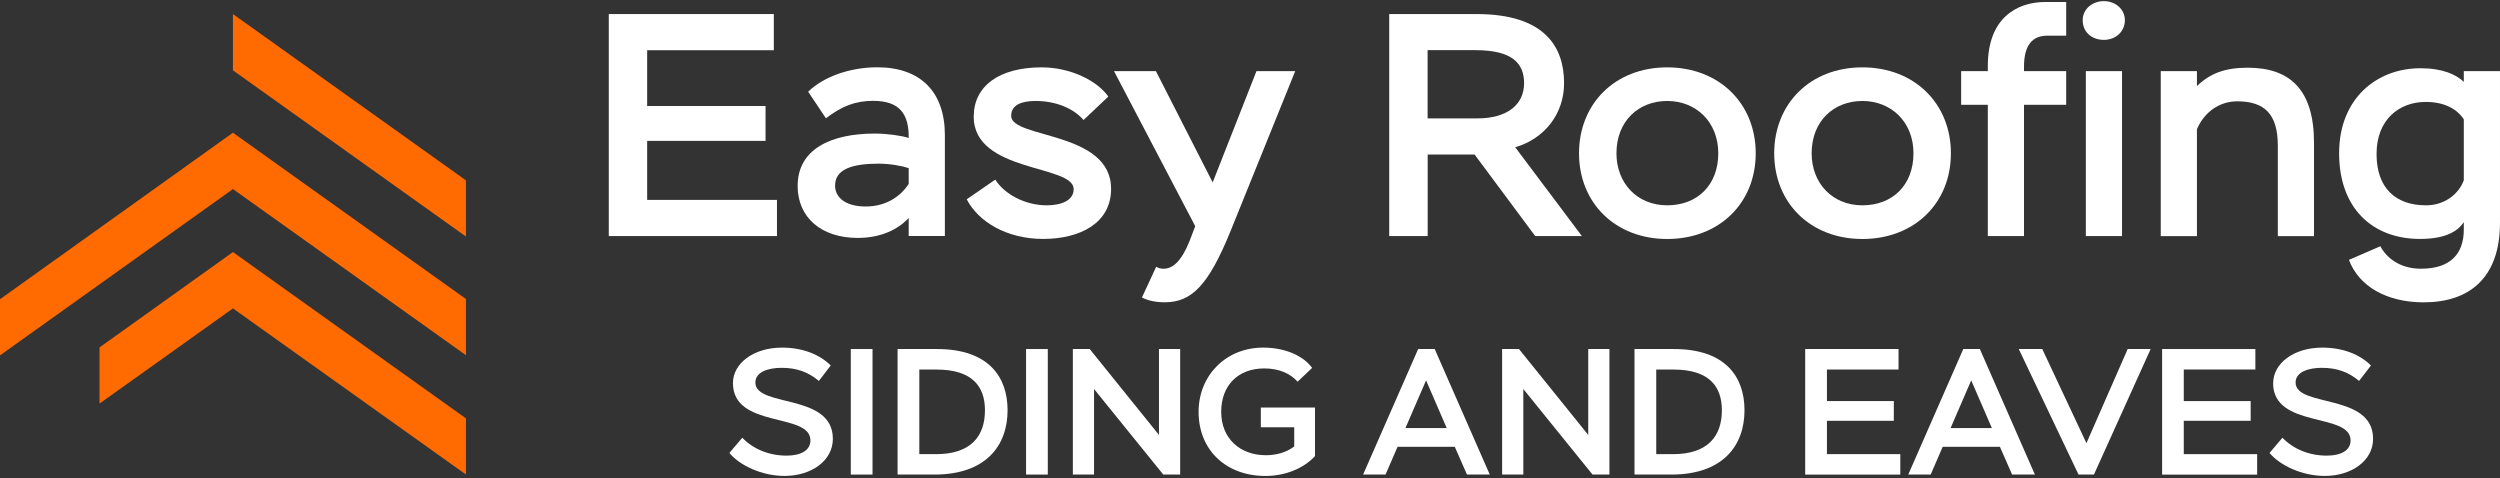
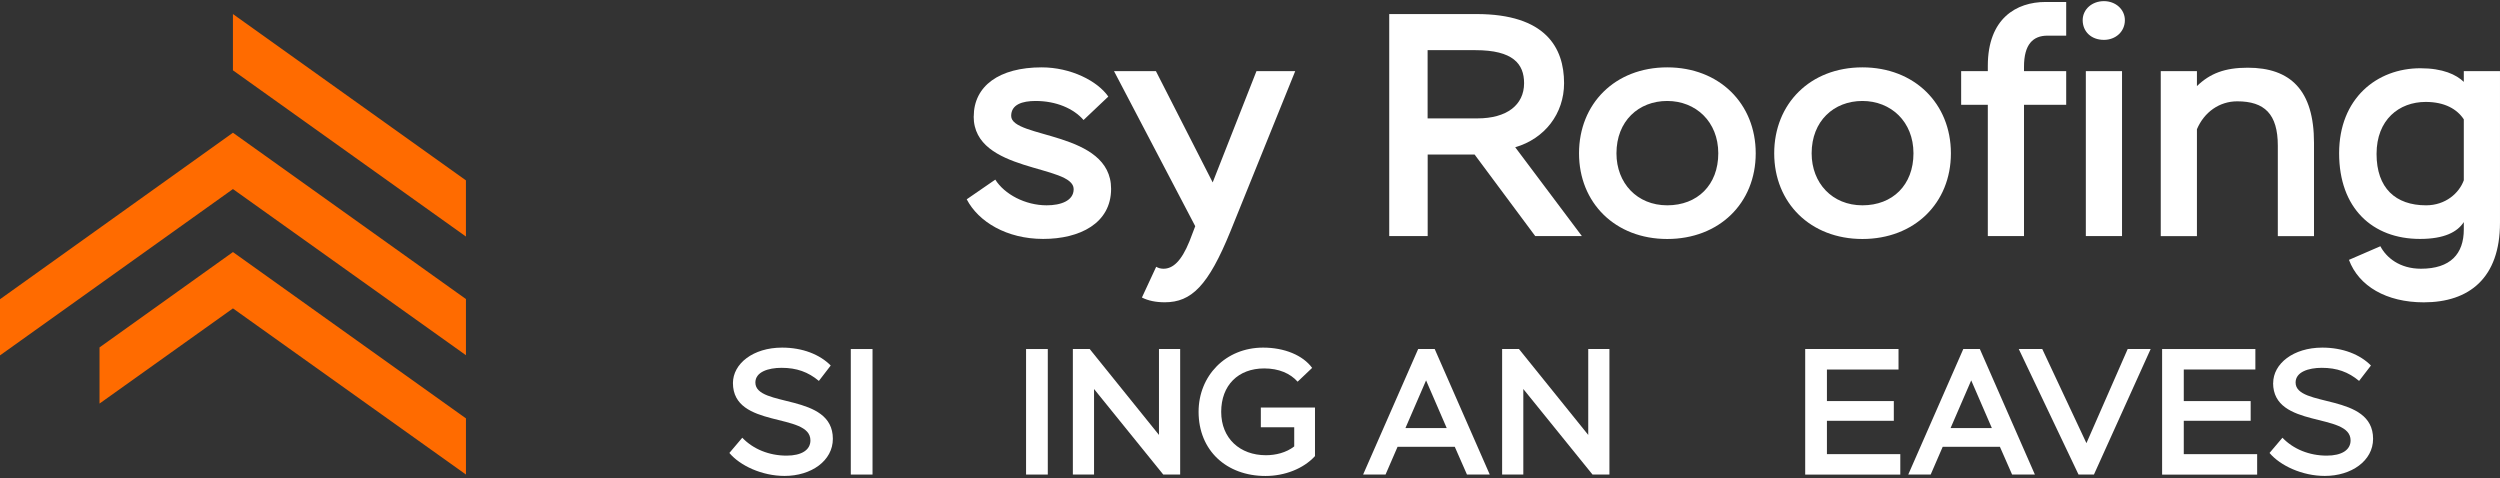
<svg xmlns="http://www.w3.org/2000/svg" width="230" height="44" viewBox="0 0 230 44" fill="none">
  <rect x="0" y="0" width="230" height="44" fill="#333333" stroke="none" />
  <g clip-path="url(#clip0_444_25821)">
-     <path d="M56.008 1.293H71.191V4.62H59.539V9.754H70.43V12.961H59.539V18.39H71.481V21.718H56.008V1.293Z" fill="white" />
-     <path d="M74.347 8.441C75.776 7.04 78.228 6.191 80.709 6.191C84.706 6.191 86.929 8.468 86.929 12.436V21.713H83.6V20.049C82.697 21.039 81.147 21.888 78.902 21.888C75.573 21.888 73.383 20.021 73.383 17.104C73.383 13.717 76.449 12.288 80.479 12.288C81.558 12.288 82.899 12.463 83.6 12.693C83.627 10.504 82.784 9.278 80.331 9.278C78.667 9.278 77.44 9.776 75.984 10.882L74.347 8.43V8.441ZM83.6 16.929V15.468C82.987 15.265 81.908 15.057 80.824 15.057C78.431 15.057 76.827 15.556 76.827 17.072C76.827 18.27 77.938 18.998 79.63 18.998C81.645 18.998 82.932 17.947 83.6 16.924V16.929Z" fill="white" />
    <path d="M89.584 10.718C89.584 7.916 91.922 6.197 95.831 6.197C98.519 6.197 100.972 7.451 101.964 8.884L99.686 11.041C98.782 9.99 97.172 9.289 95.278 9.289C94.052 9.289 93.028 9.612 93.028 10.663C93.028 12.765 102.221 12.037 102.221 17.373C102.221 20.553 99.33 21.981 95.973 21.981C92.617 21.981 90.016 20.405 88.938 18.336L91.566 16.525C92.409 17.866 94.309 18.889 96.296 18.889C97.583 18.889 98.777 18.479 98.777 17.4C98.777 15.124 89.578 15.912 89.578 10.718H89.584Z" fill="white" />
    <path d="M106.376 24.548C106.578 24.663 106.781 24.723 107.044 24.723C107.893 24.723 108.681 24.055 109.437 22.183L109.962 20.81L102.488 6.542H106.343L111.567 16.782L115.596 6.542H119.161L113.204 21.275C111.161 26.294 109.612 27.81 107.159 27.81C106.343 27.81 105.642 27.667 105.056 27.372L106.37 24.542L106.376 24.548Z" fill="white" />
    <path d="M127.809 21.718V1.293H135.836C142.198 1.293 143.895 4.385 143.895 7.652C143.895 10.455 142.116 12.759 139.4 13.547L145.532 21.718H141.24L135.666 14.22H131.346V21.718H127.814H127.809ZM131.34 4.62V10.892H135.923C138.612 10.892 140.216 9.667 140.216 7.652C140.216 5.874 139.192 4.615 135.748 4.615H131.34V4.62Z" fill="white" />
    <path d="M153.384 6.197C158.17 6.197 161.526 9.525 161.526 14.106C161.526 18.686 158.17 21.987 153.384 21.987C148.599 21.987 145.27 18.659 145.27 14.106C145.27 9.552 148.571 6.197 153.384 6.197ZM153.384 18.889C156.16 18.889 158.082 17.023 158.082 14.106C158.082 11.189 156.007 9.289 153.384 9.289C150.761 9.289 148.714 11.128 148.714 14.106C148.714 16.848 150.614 18.889 153.384 18.889Z" fill="white" />
    <path d="M171.341 6.197C176.127 6.197 179.483 9.525 179.483 14.106C179.483 18.686 176.127 21.987 171.341 21.987C166.556 21.987 163.227 18.659 163.227 14.106C163.227 9.552 166.528 6.197 171.341 6.197ZM171.341 18.889C174.117 18.889 176.039 17.023 176.039 14.106C176.039 11.189 173.964 9.289 171.341 9.289C168.718 9.289 166.671 11.128 166.671 14.106C166.671 16.848 168.571 18.889 171.341 18.889Z" fill="white" />
    <path d="M190.09 3.28H188.365C187.024 3.28 186.208 4.095 186.208 6.137V6.547H190.09V9.639H186.208V21.718H182.879V9.639H180.426V6.547H182.879V6.049C182.879 1.698 185.507 0.182 188.19 0.182H190.09V3.28ZM193.561 0.105C194.64 0.105 195.489 0.866 195.489 1.857C195.489 2.908 194.64 3.668 193.561 3.668C192.395 3.668 191.607 2.908 191.607 1.857C191.607 0.866 192.455 0.105 193.561 0.105ZM191.897 6.547H195.226V21.718H191.897V6.547Z" fill="white" />
    <path d="M198.789 6.547H202.118V7.921C203.317 6.755 204.686 6.229 206.789 6.229C210.731 6.229 212.888 8.304 212.888 13.142V21.723H209.559V13.405C209.559 10.487 208.333 9.322 205.825 9.322C204.188 9.322 202.786 10.312 202.118 11.889V21.723H198.789V6.547Z" fill="white" />
    <path d="M229.999 20.492C229.999 25.571 227.168 27.815 222.991 27.815C219.547 27.815 217.006 26.326 216.103 23.907L218.994 22.654C219.547 23.705 220.773 24.723 222.728 24.723C225.444 24.723 226.67 23.355 226.67 21.105V20.432C226.084 21.335 224.891 21.981 222.64 21.981C218.26 21.981 215.199 19.152 215.199 14.1C215.199 9.049 218.671 6.279 222.673 6.279C224.748 6.279 225.975 6.865 226.67 7.533V6.542H229.999V20.487V20.492ZM226.67 16.585V10.98C226.057 10.045 224.918 9.377 223.166 9.377C220.713 9.377 218.643 11.013 218.643 14.16C218.643 17.307 220.395 18.889 223.199 18.889C224.978 18.889 226.238 17.778 226.67 16.585Z" fill="white" />
    <path d="M67.43 35.247C67.43 33.463 69.281 31.98 71.953 31.98C73.836 31.98 75.419 32.609 76.426 33.627L75.337 35.044C74.346 34.218 73.289 33.84 71.903 33.84C70.683 33.84 69.494 34.218 69.494 35.192C69.494 37.518 76.623 36.133 76.623 40.37C76.623 42.4 74.625 43.785 72.183 43.785C70.102 43.785 68.087 42.843 67.102 41.672L68.29 40.271C69.281 41.311 70.748 41.918 72.363 41.918C73.749 41.918 74.559 41.393 74.559 40.517C74.559 37.912 67.43 39.461 67.43 35.236V35.247Z" fill="white" />
    <path d="M78.273 32.111H80.272V43.659H78.273V32.111Z" fill="white" />
-     <path d="M82.578 32.111H86.192C90.994 32.111 92.697 34.716 92.697 37.737C92.697 41.038 90.665 43.659 85.978 43.659H82.578V32.111ZM84.577 33.994V41.782H86.126C89.313 41.782 90.616 40.135 90.616 37.743C90.616 35.548 89.444 33.999 86.159 33.999H84.577V33.994Z" fill="white" />
-     <path d="M94.398 32.111H96.397V43.659H94.398V32.111Z" fill="white" />
+     <path d="M94.398 32.111H96.397V43.659H94.398Z" fill="white" />
    <path d="M107.02 43.659L100.652 35.789V43.659H98.703V32.111H100.253L106.626 40.014V32.111H108.575V43.659H107.026H107.02Z" fill="white" />
    <path d="M115.997 37.491H120.979V41.962C119.906 43.133 118.176 43.79 116.424 43.79C112.859 43.79 110.27 41.464 110.27 37.885C110.27 34.585 112.744 31.98 116.21 31.98C118.16 31.98 119.857 32.675 120.717 33.846L119.381 35.115C118.702 34.355 117.661 33.895 116.309 33.895C113.916 33.895 112.35 35.444 112.35 37.89C112.35 40.337 114.08 41.88 116.462 41.88C117.355 41.88 118.329 41.65 119.069 41.07V39.308H115.997V37.491Z" fill="white" />
    <path d="M130.476 32.111H131.993L137.058 43.659H134.961L133.838 41.103H128.577L127.47 43.659H125.406L130.471 32.111H130.476ZM129.305 39.385H133.099L131.199 34.995L129.299 39.385H129.305Z" fill="white" />
    <path d="M146.512 43.659L140.145 35.789V43.659H138.195V32.111H139.745L146.118 40.014V32.111H148.067V43.659H146.518H146.512Z" fill="white" />
-     <path d="M150.375 32.111H153.989C158.791 32.111 160.494 34.716 160.494 37.737C160.494 41.038 158.462 43.659 153.775 43.659H150.375V32.111ZM152.374 33.994V41.782H153.923C157.11 41.782 158.413 40.135 158.413 37.743C158.413 35.548 157.241 33.999 153.956 33.999H152.374V33.994Z" fill="white" />
    <path d="M166.084 32.111H174.664V33.994H168.077V36.9H174.231V38.712H168.077V41.782H174.828V43.665H166.078V32.117L166.084 32.111Z" fill="white" />
    <path d="M180.629 32.111H182.146L187.21 43.659H185.113L183.991 41.103H178.729L177.623 43.659H175.559L180.623 32.111H180.629ZM179.457 39.385H183.252L181.352 34.995L179.452 39.385H179.457Z" fill="white" />
    <path d="M192.642 43.659H191.224L185.727 32.111H187.889L191.952 40.77L195.747 32.111H197.86L192.642 43.659Z" fill="white" />
    <path d="M198.914 32.111H207.494V33.994H200.907V36.9H207.061V38.712H200.907V41.782H207.658V43.665H198.914V32.117V32.111Z" fill="white" />
    <path d="M209.131 35.247C209.131 33.463 210.982 31.98 213.654 31.98C215.537 31.98 217.12 32.609 218.127 33.627L217.037 35.044C216.046 34.218 214.99 33.84 213.604 33.84C212.383 33.84 211.195 34.218 211.195 35.192C211.195 37.518 218.324 36.133 218.324 40.37C218.324 42.4 216.326 43.785 213.884 43.785C211.803 43.785 209.788 42.843 208.797 41.672L209.985 40.271C210.976 41.311 212.444 41.918 214.059 41.918C215.444 41.918 216.254 41.393 216.254 40.517C216.254 37.912 209.125 39.461 209.125 35.236L209.131 35.247Z" fill="white" />
    <path d="M21.43 1.293V6.47L42.866 21.762V16.595L21.43 1.293Z" fill="#FF6B00" />
    <path d="M9.156 31.962V37.129L21.432 28.372L42.868 43.658V38.492L21.432 23.189L9.156 31.962Z" fill="#FF6B00" />
    <path d="M0 27.53V32.696L21.431 17.394L42.867 32.68V27.513L21.431 12.211L0 27.53Z" fill="#FF6B00" />
  </g>
  <defs>
    <clipPath id="clip0_444_25821">
      <rect width="230" height="43.685" fill="white" transform="translate(0 0.105)" />
    </clipPath>
  </defs>
</svg>